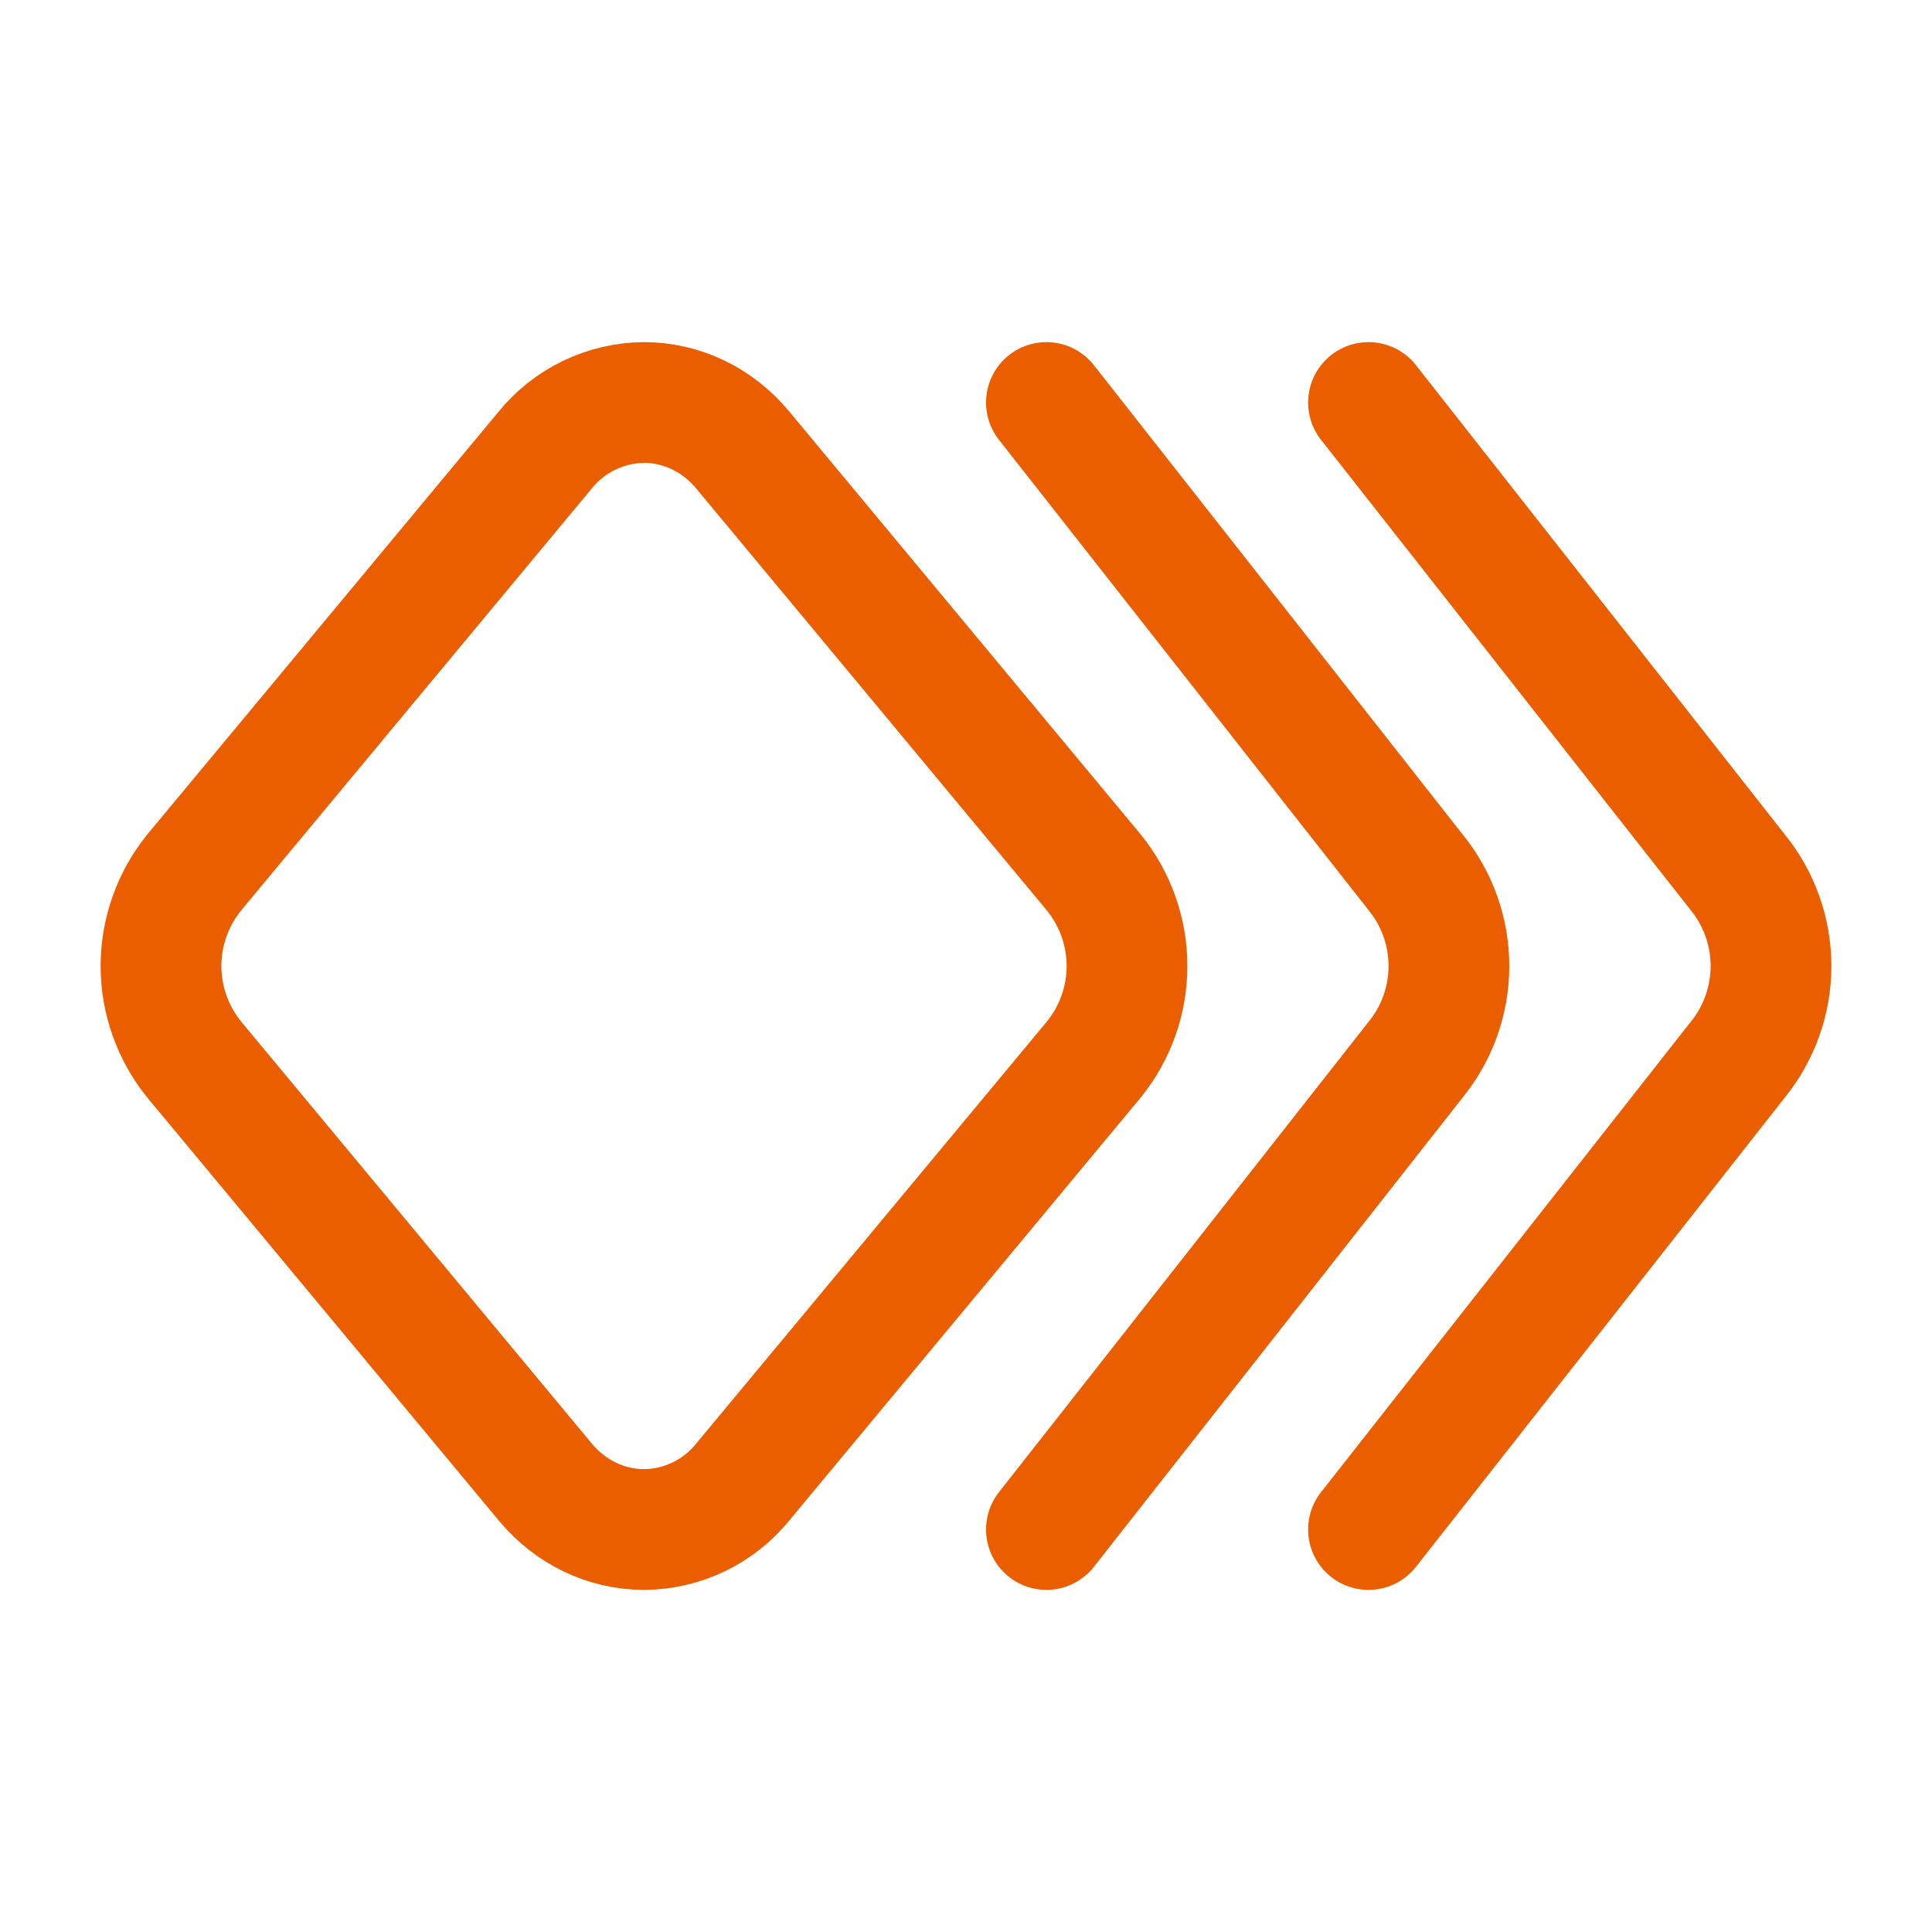
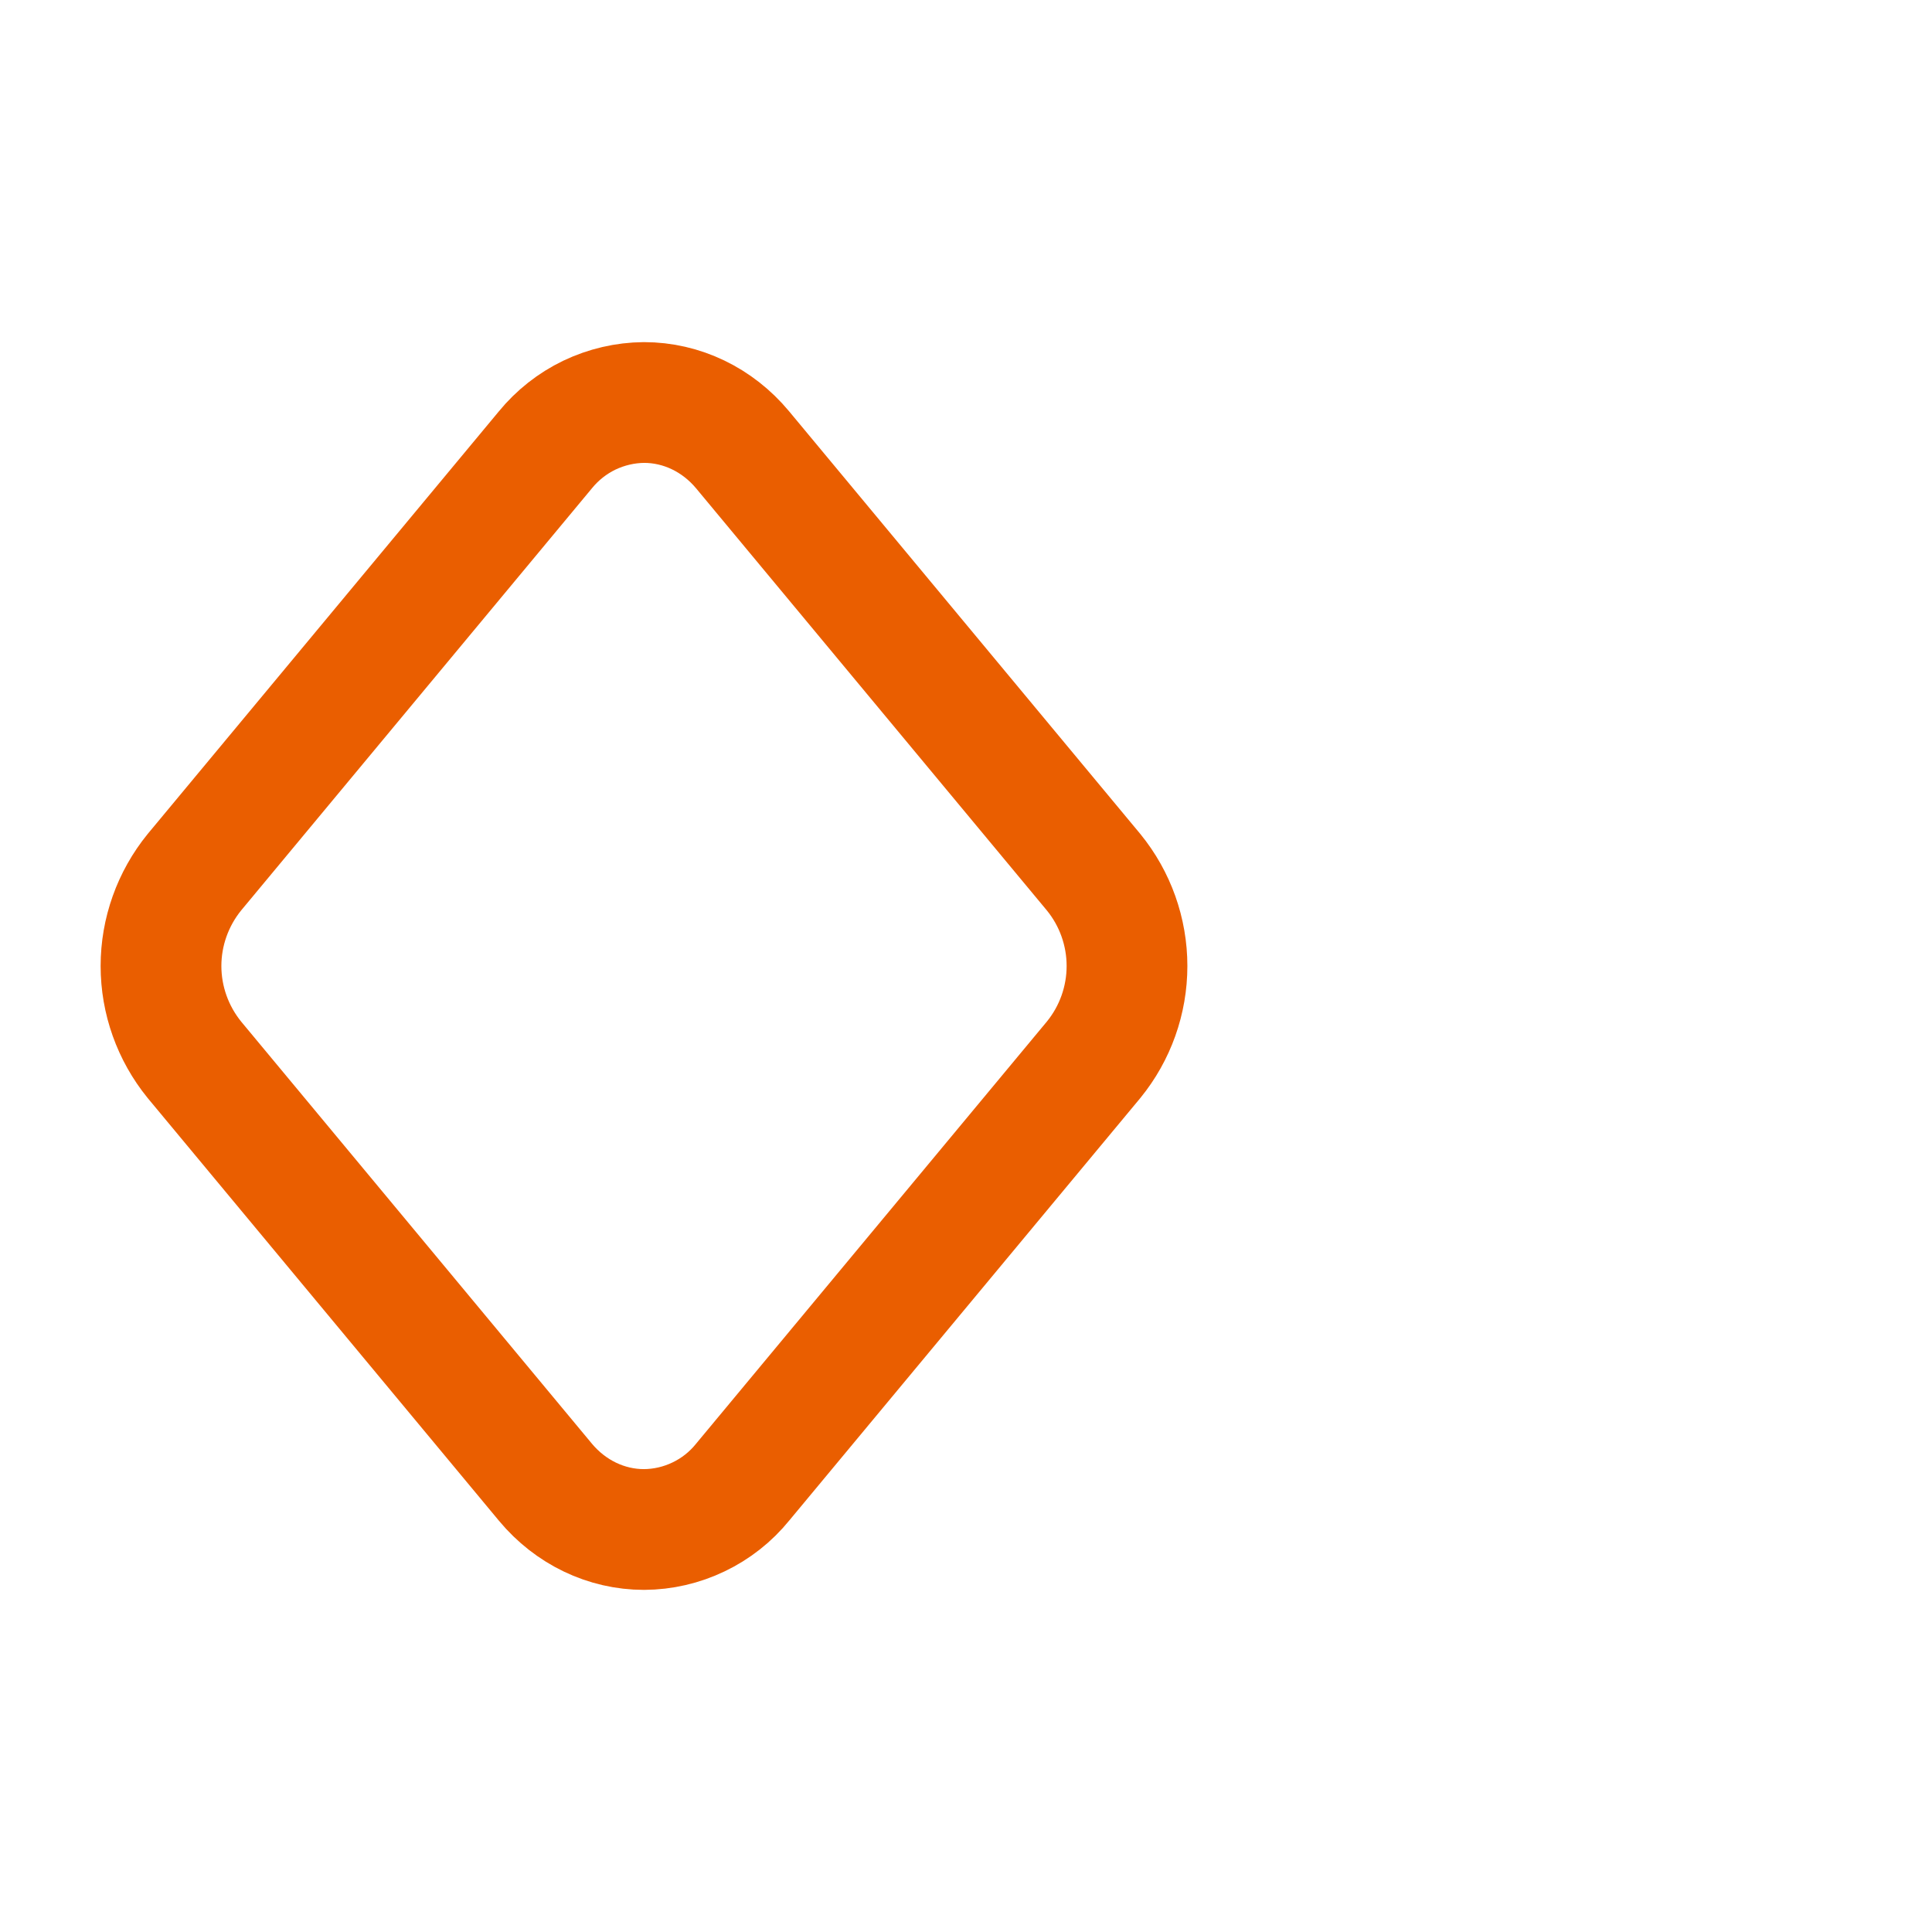
<svg xmlns="http://www.w3.org/2000/svg" width="24" height="24" viewBox="0 0 24 24" fill="none">
  <g id="Kompatible">
    <path id="Vector" d="M9.225 18.412C9.077 18.595 8.89 18.742 8.679 18.843C8.467 18.945 8.235 18.999 8 19C7.532 19 7.086 18.786 6.775 18.412L2.414 13.164C2.147 12.835 2 12.424 2 12C2 11.576 2.147 11.165 2.414 10.836L6.775 5.588C6.924 5.406 7.11 5.259 7.322 5.157C7.534 5.056 7.765 5.002 8 5C8.468 5 8.914 5.214 9.225 5.588L13.586 10.836C13.854 11.165 14 11.576 14 12C14 12.424 13.854 12.835 13.586 13.164L9.225 18.412Z" stroke="#EA5E00" stroke-width="1.5" stroke-linecap="round" stroke-linejoin="round" />
-     <path id="Vector_2" d="M17 5L21.587 10.836C21.854 11.165 22 11.576 22 12C22 12.424 21.854 12.835 21.587 13.164L17 19" stroke="#EA5E00" stroke-width="1.5" stroke-linecap="round" stroke-linejoin="round" />
-     <path id="Vector_3" d="M12.999 5L17.585 10.836C17.853 11.165 17.999 11.576 17.999 12C17.999 12.424 17.853 12.835 17.585 13.164L12.999 19" stroke="#EA5E00" stroke-width="1.5" stroke-linecap="round" stroke-linejoin="round" />
  </g>
</svg>